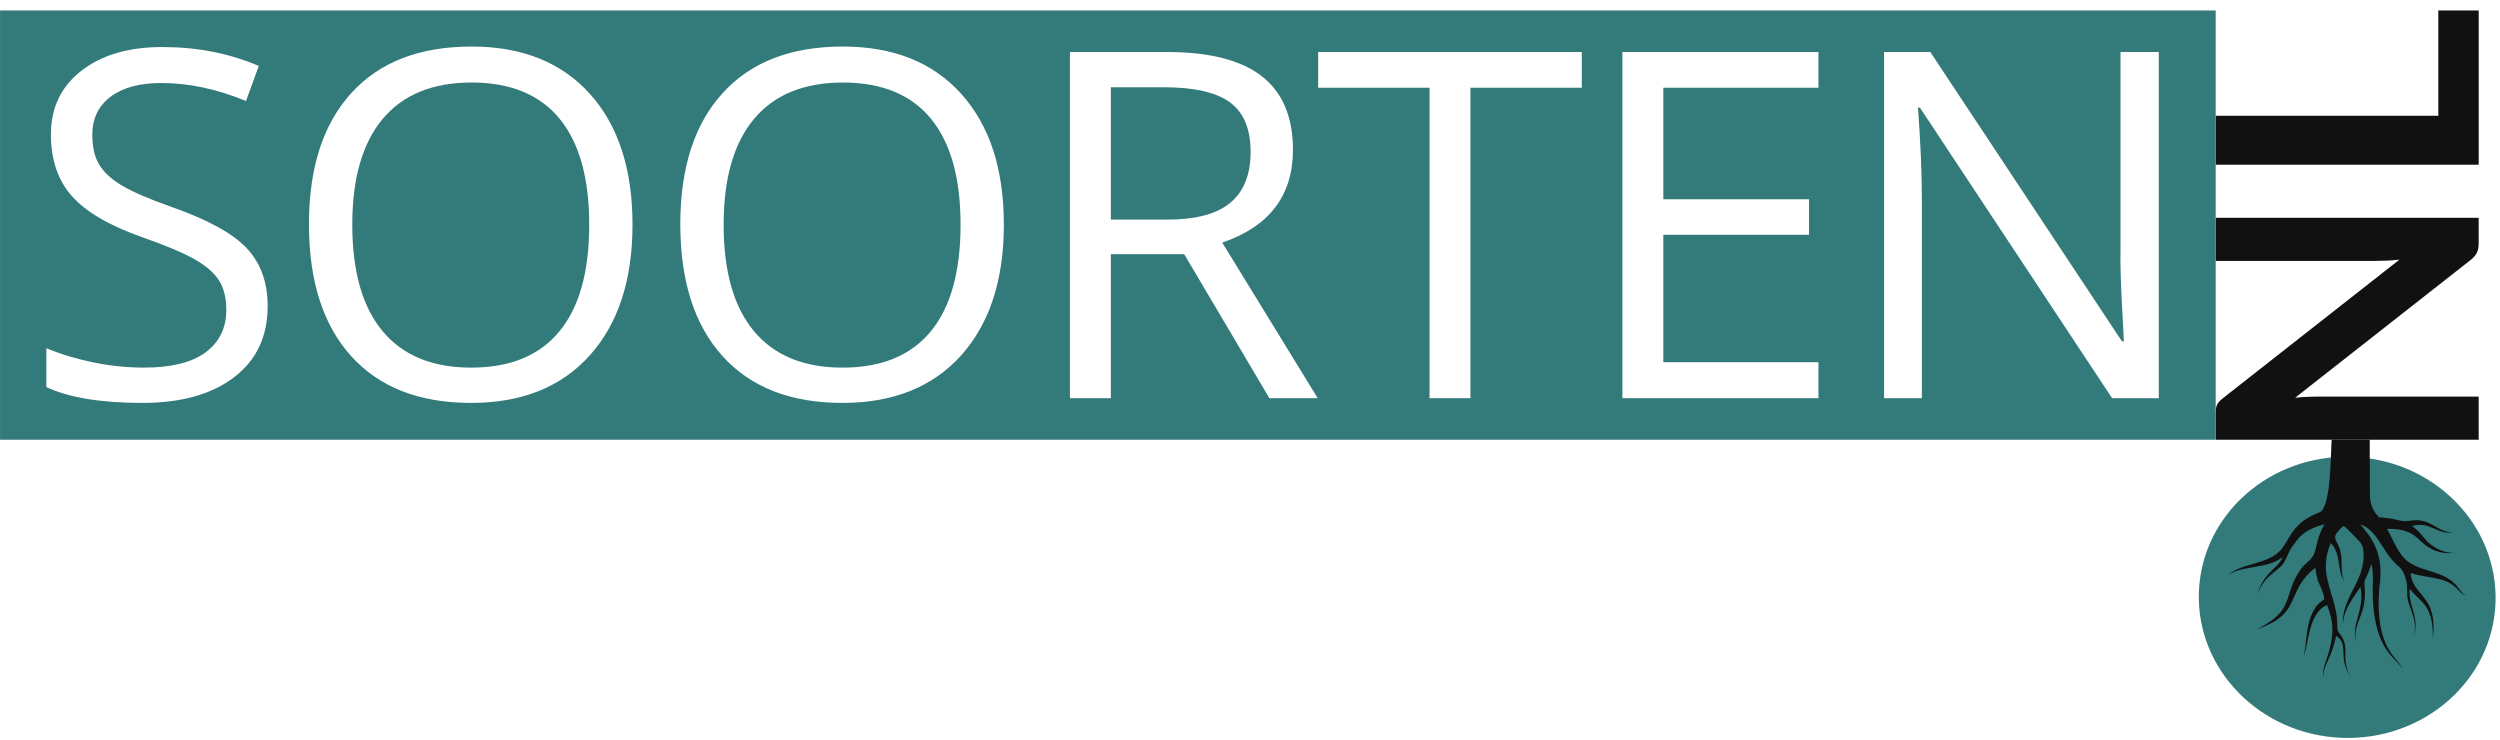
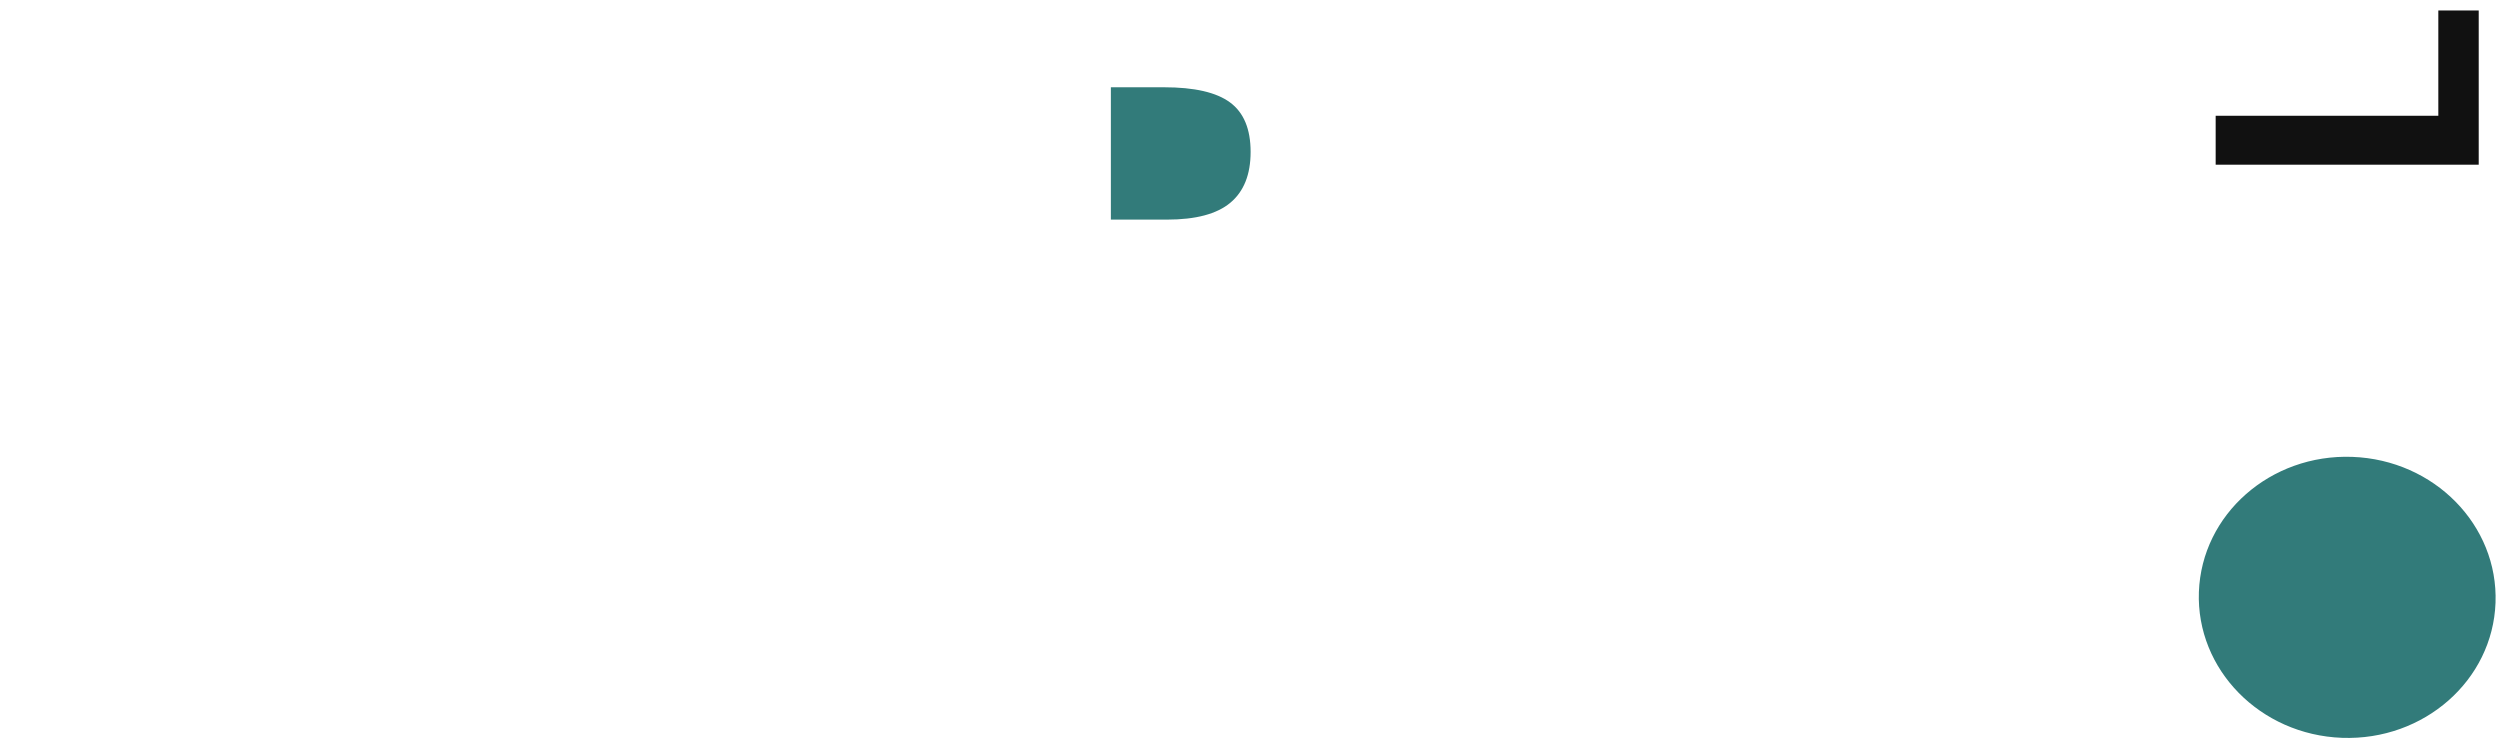
<svg xmlns="http://www.w3.org/2000/svg" width="196px" height="58px" viewBox="0 0 196 58" version="1.1">
  <title>logo-soortennl</title>
  <g id="Page-1" stroke="none" stroke-width="1" fill="none" fill-rule="evenodd">
    <g id="Group" transform="translate(-1, 0)" fill-rule="nonzero">
      <g id="logo-soortennl">
-         <path d="M174.731,32.035 C174.745,31.922 174.774,31.82 174.816,31.728 C174.858,31.64 174.922,31.552 175.003,31.467 C175.084,31.379 175.19,31.283 175.324,31.181 L189.114,20.356 C188.778,20.395 188.454,20.42 188.136,20.434 C187.818,20.448 187.522,20.455 187.247,20.455 L174.71,20.455 L174.71,17.077 L195.329,17.077 L195.329,19.057 C195.329,19.361 195.283,19.615 195.188,19.813 C195.092,20.014 194.923,20.208 194.676,20.399 L180.94,31.181 C181.247,31.149 181.547,31.132 181.847,31.114 C182.147,31.1 182.418,31.093 182.669,31.093 L195.329,31.093 L195.329,34.474 L174.71,34.474 L174.71,32.462 C174.71,32.293 174.717,32.148 174.731,32.035" id="Fill-183" fill="#111111" />
        <polygon id="Fill-185" fill="#111111" points="192.165 9.076 192.165 0.821 195.331 0.821 195.331 12.912 174.708 12.912 174.708 9.076" />
-         <path d="M67.086,6.47 C64.033,6.47 61.71,7.42 60.119,9.319 C58.527,11.221 57.733,13.985 57.733,17.609 C57.733,21.283 58.527,24.072 60.119,25.974 C61.71,27.873 64.019,28.822 67.05,28.822 C70.103,28.822 72.412,27.876 73.972,25.981 C75.528,24.089 76.308,21.298 76.308,17.609 C76.308,13.96 75.532,11.189 73.979,9.301 C72.426,7.413 70.128,6.47 67.086,6.47" id="Fill-187" fill="#327B7A" />
        <path d="M99.048,11.91 C99.048,10.117 98.511,8.822 97.435,8.031 C96.362,7.237 94.636,6.842 92.257,6.842 L88.092,6.842 L88.092,17.218 L92.486,17.218 C94.749,17.218 96.408,16.777 97.463,15.891 C98.518,15.009 99.048,13.682 99.048,11.91" id="Fill-189" fill="#327B7A" />
-         <path d="M37.972,6.47 C34.919,6.47 32.593,7.42 31.005,9.319 C29.413,11.221 28.619,13.985 28.619,17.609 C28.619,21.283 29.413,24.072 31.005,25.974 C32.593,27.873 34.905,28.822 37.937,28.822 C40.99,28.822 43.298,27.876 44.855,25.981 C46.415,24.089 47.195,21.298 47.195,17.609 C47.195,13.96 46.418,11.189 44.865,9.301 C43.312,7.413 41.015,6.47 37.972,6.47" id="Fill-191" fill="#327B7A" />
-         <path d="M170.249,31.217 L166.589,31.217 L151.522,8.438 L151.37,8.438 C151.571,11.11 151.674,13.563 151.674,15.79 L151.674,31.217 L148.712,31.217 L148.712,4.076 L152.334,4.076 L167.362,26.763 L167.514,26.763 C167.489,26.428 167.432,25.355 167.344,23.54 C167.256,21.726 167.224,20.431 167.249,19.651 L167.249,4.076 L170.249,4.076 L170.249,31.217 Z M143.567,6.878 L131.404,6.878 L131.404,15.624 L142.829,15.624 L142.829,18.409 L131.404,18.409 L131.404,28.397 L143.567,28.397 L143.567,31.217 L128.196,31.217 L128.196,4.076 L143.567,4.076 L143.567,6.878 Z M125.012,6.878 L116.281,6.878 L116.281,31.217 L113.076,31.217 L113.076,6.878 L104.344,6.878 L104.344,4.076 L125.012,4.076 L125.012,6.878 Z M100.518,31.217 L93.844,19.93 L88.091,19.93 L88.091,31.217 L84.883,31.217 L84.883,4.076 L92.447,4.076 C95.828,4.076 98.327,4.715 99.943,5.989 C101.56,7.263 102.368,9.179 102.368,11.742 C102.368,15.331 100.518,17.759 96.823,19.019 L104.309,31.217 L100.518,31.217 Z M76.356,27.857 C74.122,30.345 71.023,31.588 67.049,31.588 C62.987,31.588 59.852,30.366 57.647,27.92 C55.441,25.478 54.336,22.026 54.336,17.572 C54.336,13.153 55.444,9.726 57.657,7.298 C59.87,4.863 63.011,3.649 67.084,3.649 C71.048,3.649 74.14,4.888 76.363,7.362 C78.59,9.836 79.702,13.252 79.702,17.608 C79.702,21.952 78.587,25.369 76.356,27.857 L76.356,27.857 Z M47.242,27.857 C45.011,30.345 41.909,31.588 37.935,31.588 C33.872,31.588 30.742,30.366 28.532,27.92 C26.327,25.478 25.222,22.026 25.222,17.572 C25.222,13.153 26.33,9.726 28.543,7.298 C30.756,4.863 33.897,3.649 37.974,3.649 C41.934,3.649 45.025,4.888 47.249,7.362 C49.476,9.836 50.588,13.252 50.588,17.608 C50.588,21.952 49.472,25.369 47.242,27.857 L47.242,27.857 Z M19.342,29.583 C17.584,30.92 15.195,31.588 12.177,31.588 C8.909,31.588 6.396,31.175 4.635,30.345 L4.635,27.299 C5.764,27.772 7,28.143 8.33,28.415 C9.661,28.686 10.984,28.82 12.29,28.82 C14.429,28.82 16.038,28.422 17.118,27.624 C18.198,26.826 18.742,25.715 18.742,24.292 C18.742,23.353 18.548,22.58 18.167,21.98 C17.782,21.38 17.14,20.826 16.243,20.318 C15.343,19.813 13.977,19.238 12.138,18.592 C9.576,17.689 7.741,16.619 6.643,15.38 C5.542,14.145 4.991,12.529 4.991,10.535 C4.991,8.445 5.792,6.779 7.388,5.54 C8.983,4.305 11.097,3.688 13.723,3.688 C16.465,3.688 18.985,4.182 21.287,5.17 L20.288,7.919 C18.011,6.977 15.798,6.508 13.649,6.508 C11.951,6.508 10.624,6.868 9.668,7.584 C8.715,8.3 8.235,9.299 8.235,10.573 C8.235,11.516 8.411,12.285 8.764,12.885 C9.117,13.485 9.71,14.036 10.547,14.537 C11.383,15.038 12.661,15.592 14.383,16.199 C17.274,17.212 19.264,18.303 20.351,19.468 C21.438,20.629 21.985,22.139 21.985,23.996 C21.985,26.385 21.103,28.245 19.342,29.583 L19.342,29.583 Z M1.003,34.475 L174.71,34.475 L174.71,0.818 L1.003,0.818 L1.003,34.475 Z" id="Fill-193" fill="#327B7A" />
        <path d="M196.649,47.257 C196.426,53.339 191.04,58.079 184.617,57.846 C178.193,57.609 173.171,52.488 173.393,46.407 C173.616,40.322 179.002,35.582 185.425,35.819 C191.845,36.055 196.871,41.176 196.649,47.257" id="Fill-195" fill="#327B7A" />
-         <path d="M194.381,46.671 C194.37,46.667 194.36,46.667 194.342,46.664 C194.328,46.657 194.314,46.65 194.293,46.646 C194.219,46.618 194.116,46.551 194.007,46.438 C193.954,46.381 193.897,46.311 193.837,46.233 C193.777,46.159 193.714,46.071 193.643,45.983 C193.633,45.968 193.626,45.958 193.615,45.947 C193.608,45.937 193.597,45.926 193.587,45.912 C193.566,45.891 193.548,45.87 193.527,45.845 C193.506,45.82 193.484,45.799 193.463,45.778 C193.439,45.757 193.417,45.732 193.396,45.711 C193.347,45.668 193.301,45.619 193.248,45.58 C193.22,45.559 193.195,45.538 193.167,45.517 C193.139,45.496 193.114,45.478 193.086,45.457 C192.856,45.294 192.592,45.16 192.309,45.047 C192.027,44.931 191.723,44.836 191.413,44.74 C191.106,44.641 190.792,44.543 190.488,44.416 C190.34,44.352 190.192,44.281 190.054,44.2 C190.036,44.19 190.019,44.179 190.001,44.168 L189.952,44.137 L189.902,44.105 C189.884,44.094 189.867,44.08 189.853,44.07 C189.817,44.045 189.786,44.024 189.757,43.999 L189.715,43.967 L189.694,43.95 L189.666,43.925 L189.616,43.883 L189.592,43.861 L189.584,43.854 C189.588,43.854 189.574,43.847 189.588,43.858 L189.584,43.854 L189.574,43.844 L189.489,43.759 C189.461,43.731 189.436,43.699 189.408,43.671 C189.397,43.657 189.383,43.643 189.369,43.625 L189.33,43.576 C189.277,43.516 189.232,43.445 189.182,43.378 C189.136,43.307 189.087,43.24 189.044,43.166 C188.999,43.096 188.956,43.018 188.91,42.944 C188.868,42.866 188.829,42.792 188.787,42.711 C188.706,42.556 188.624,42.397 188.547,42.238 C188.466,42.076 188.388,41.917 188.303,41.758 C188.282,41.716 188.261,41.673 188.24,41.634 C188.229,41.613 188.219,41.596 188.208,41.574 C188.197,41.557 188.187,41.539 188.18,41.521 C188.169,41.504 188.159,41.486 188.152,41.468 C188.162,41.468 188.173,41.465 188.187,41.465 C188.264,41.465 188.342,41.465 188.423,41.465 C188.501,41.468 188.586,41.468 188.67,41.476 C188.755,41.483 188.843,41.486 188.932,41.5 C188.977,41.504 189.02,41.507 189.066,41.514 C189.112,41.525 189.154,41.532 189.2,41.539 C189.224,41.543 189.246,41.546 189.27,41.553 C189.292,41.557 189.313,41.564 189.337,41.567 C189.383,41.578 189.429,41.588 189.472,41.603 C189.517,41.617 189.563,41.631 189.609,41.645 C189.655,41.663 189.701,41.68 189.743,41.698 C189.793,41.712 189.835,41.733 189.877,41.754 C189.923,41.776 189.969,41.793 190.012,41.821 C190.054,41.846 190.096,41.871 190.142,41.896 C190.181,41.92 190.223,41.952 190.266,41.98 C190.287,41.994 190.308,42.008 190.326,42.023 L190.361,42.047 L190.389,42.072 C190.428,42.1 190.47,42.136 190.509,42.171 C190.59,42.241 190.668,42.319 190.749,42.393 C190.834,42.467 190.915,42.545 191,42.616 L191.032,42.644 L191.035,42.647 C191.035,42.647 191.042,42.654 191.042,42.651 L191.042,42.654 L191.049,42.658 L191.067,42.672 C191.088,42.686 191.109,42.704 191.13,42.721 L191.159,42.743 L191.194,42.767 C191.215,42.785 191.24,42.799 191.261,42.817 C191.437,42.94 191.617,43.036 191.79,43.113 C191.967,43.187 192.133,43.244 192.292,43.283 C192.45,43.321 192.595,43.343 192.722,43.353 C192.789,43.36 192.849,43.364 192.902,43.367 C192.959,43.367 193.012,43.367 193.057,43.367 C193.103,43.364 193.146,43.36 193.181,43.36 C193.216,43.357 193.248,43.353 193.273,43.35 C193.319,43.346 193.347,43.343 193.347,43.343 C193.347,43.343 193.319,43.343 193.269,43.339 C193.244,43.339 193.216,43.339 193.181,43.336 C193.146,43.332 193.103,43.328 193.057,43.321 C193.012,43.318 192.962,43.307 192.909,43.3 C192.856,43.29 192.796,43.279 192.736,43.265 C192.609,43.233 192.472,43.191 192.327,43.131 C192.182,43.074 192.027,42.997 191.875,42.901 C191.72,42.806 191.561,42.69 191.416,42.556 C191.399,42.538 191.381,42.524 191.36,42.506 C191.353,42.496 191.342,42.488 191.335,42.481 L191.307,42.45 C191.286,42.432 191.268,42.414 191.25,42.393 L191.236,42.379 L191.229,42.372 L191.226,42.372 C191.222,42.368 191.229,42.372 191.229,42.372 L191.226,42.368 L191.197,42.34 C191.127,42.263 191.056,42.178 190.986,42.093 C190.915,42.005 190.841,41.917 190.763,41.828 C190.724,41.786 190.686,41.74 190.643,41.698 L190.612,41.663 L190.583,41.634 C190.559,41.61 190.537,41.592 190.516,41.571 C190.47,41.532 190.424,41.49 190.379,41.451 C190.333,41.416 190.287,41.377 190.237,41.341 C190.192,41.306 190.146,41.278 190.096,41.246 C190.132,41.236 190.163,41.225 190.199,41.214 C190.283,41.197 190.375,41.176 190.47,41.165 C190.569,41.154 190.675,41.147 190.781,41.151 C190.89,41.158 191,41.168 191.113,41.193 L191.155,41.2 L191.166,41.204 L191.166,41.204 C191.166,41.204 191.169,41.204 191.166,41.204 L191.169,41.204 L191.176,41.204 L191.197,41.211 L191.24,41.221 L191.282,41.232 C191.339,41.25 191.395,41.267 191.452,41.288 C191.681,41.37 191.907,41.476 192.126,41.564 C192.182,41.585 192.235,41.606 192.288,41.624 C192.344,41.641 192.397,41.659 192.447,41.673 C192.553,41.705 192.652,41.726 192.743,41.74 C192.835,41.751 192.92,41.758 192.997,41.754 C193.072,41.754 193.135,41.747 193.192,41.737 C193.216,41.733 193.241,41.726 193.262,41.723 C193.28,41.719 193.297,41.712 193.312,41.708 C193.34,41.701 193.354,41.698 193.354,41.698 C193.354,41.698 193.34,41.698 193.312,41.705 C193.297,41.705 193.28,41.708 193.259,41.712 C193.237,41.712 193.216,41.716 193.188,41.716 C193.135,41.719 193.072,41.716 192.997,41.708 C192.923,41.701 192.842,41.687 192.754,41.663 C192.666,41.638 192.574,41.606 192.479,41.564 C192.429,41.543 192.38,41.518 192.33,41.497 C192.277,41.468 192.228,41.444 192.179,41.416 C191.97,41.306 191.759,41.168 191.526,41.056 C191.469,41.024 191.413,40.999 191.353,40.971 L191.307,40.953 L191.261,40.936 L191.24,40.928 L191.236,40.925 L191.233,40.925 L191.229,40.921 L191.219,40.918 L191.173,40.904 C191.049,40.861 190.926,40.833 190.806,40.812 C190.686,40.791 190.569,40.784 190.456,40.78 C190.347,40.78 190.241,40.787 190.142,40.798 C189.715,40.858 189.457,40.904 189.037,40.784 C188.939,40.756 188.843,40.734 188.752,40.713 C188.656,40.692 188.564,40.678 188.476,40.66 C188.388,40.65 188.303,40.636 188.222,40.625 C188.06,40.604 187.912,40.59 187.781,40.576 C187.714,40.572 187.654,40.568 187.597,40.561 C187.569,40.561 187.544,40.558 187.52,40.558 C187.488,40.523 187.46,40.491 187.428,40.459 C187.428,40.456 187.424,40.452 187.424,40.452 C187.029,40.032 186.8,39.446 186.8,38.825 L186.786,34.473 L183.803,34.473 C183.715,35.476 183.779,39.81 182.843,40.17 C182.25,40.396 181.619,40.727 181.146,41.214 C181.121,41.243 181.093,41.271 181.068,41.299 C181.012,41.352 180.962,41.416 180.909,41.476 L180.892,41.497 L180.877,41.514 L180.87,41.525 L180.835,41.567 L180.803,41.61 L180.764,41.663 L180.729,41.716 L180.694,41.765 C180.673,41.797 180.648,41.832 180.627,41.864 C180.584,41.931 180.542,41.998 180.5,42.065 C180.419,42.199 180.341,42.337 180.263,42.467 C180.186,42.598 180.108,42.725 180.023,42.845 C179.984,42.901 179.939,42.961 179.896,43.014 L179.861,43.057 L179.854,43.064 L179.85,43.071 C179.847,43.071 179.857,43.06 179.854,43.067 L179.85,43.071 L179.833,43.092 L179.752,43.177 L179.681,43.247 C179.67,43.258 179.66,43.268 179.646,43.283 L179.607,43.314 C179.554,43.364 179.501,43.406 179.444,43.448 C179.335,43.53 179.219,43.604 179.099,43.671 C178.855,43.801 178.601,43.904 178.35,43.992 C178.096,44.077 177.846,44.147 177.609,44.218 C177.369,44.288 177.143,44.356 176.939,44.423 C176.73,44.493 176.543,44.567 176.377,44.641 C176.215,44.716 176.077,44.793 175.964,44.86 C175.936,44.878 175.912,44.892 175.887,44.91 C175.862,44.924 175.841,44.941 175.82,44.956 C175.777,44.984 175.742,45.008 175.714,45.03 C175.657,45.072 175.629,45.093 175.629,45.093 C175.629,45.093 175.661,45.076 175.717,45.04 C175.749,45.023 175.784,45.001 175.83,44.977 C175.852,44.966 175.876,44.952 175.901,44.941 C175.926,44.927 175.954,44.917 175.982,44.903 C176.099,44.85 176.24,44.79 176.406,44.737 C176.572,44.684 176.762,44.634 176.97,44.592 C177.179,44.546 177.408,44.507 177.652,44.468 C177.892,44.426 178.149,44.384 178.417,44.327 C178.686,44.271 178.964,44.193 179.243,44.084 C179.381,44.024 179.519,43.957 179.656,43.879 C179.723,43.837 179.79,43.794 179.857,43.748 C179.893,43.724 179.932,43.696 179.967,43.667 C179.932,43.756 179.882,43.854 179.819,43.95 C179.759,44.038 179.692,44.126 179.614,44.214 C179.54,44.303 179.452,44.387 179.363,44.476 C179.317,44.521 179.275,44.564 179.229,44.61 C179.183,44.656 179.137,44.701 179.092,44.747 C179,44.839 178.912,44.934 178.823,45.033 C178.781,45.083 178.739,45.128 178.7,45.181 C178.679,45.206 178.661,45.231 178.64,45.256 C178.622,45.28 178.601,45.305 178.583,45.33 C178.544,45.379 178.509,45.432 178.474,45.481 C178.442,45.531 178.41,45.58 178.382,45.63 C178.322,45.732 178.269,45.831 178.227,45.926 C178.209,45.972 178.188,46.018 178.174,46.064 C178.156,46.106 178.139,46.148 178.128,46.187 C178.117,46.23 178.107,46.268 178.096,46.304 C178.089,46.339 178.082,46.371 178.075,46.403 C178.072,46.417 178.068,46.431 178.064,46.445 C178.064,46.456 178.061,46.47 178.061,46.48 C178.057,46.505 178.054,46.523 178.05,46.54 C178.047,46.572 178.043,46.59 178.043,46.59 C178.043,46.59 178.047,46.572 178.057,46.54 C178.061,46.526 178.064,46.505 178.068,46.484 C178.072,46.473 178.075,46.459 178.079,46.448 C178.082,46.434 178.086,46.42 178.089,46.406 C178.1,46.378 178.11,46.346 178.121,46.311 C178.132,46.279 178.146,46.244 178.16,46.205 C178.174,46.166 178.195,46.127 178.213,46.085 C178.23,46.043 178.255,46.004 178.28,45.958 C178.326,45.873 178.386,45.785 178.449,45.693 C178.484,45.647 178.516,45.605 178.555,45.559 C178.59,45.513 178.629,45.467 178.668,45.425 C178.689,45.404 178.71,45.383 178.728,45.358 C178.753,45.337 178.774,45.316 178.795,45.294 C178.837,45.248 178.883,45.21 178.926,45.164 C179.017,45.083 179.113,44.998 179.208,44.92 C179.254,44.878 179.307,44.839 179.353,44.8 C179.402,44.761 179.452,44.719 179.501,44.68 C179.596,44.603 179.695,44.521 179.787,44.437 C180.263,43.992 180.334,43.367 180.704,42.863 C180.8,42.736 180.888,42.612 180.976,42.496 C181.019,42.436 181.061,42.379 181.107,42.326 C181.128,42.298 181.149,42.273 181.17,42.248 L181.202,42.21 L181.234,42.174 L181.266,42.139 L181.301,42.1 L181.336,42.061 L181.347,42.051 C181.34,42.061 181.347,42.054 181.343,42.054 L181.347,42.054 L181.35,42.051 L181.368,42.033 C181.414,41.991 181.456,41.948 181.502,41.91 C181.527,41.892 181.548,41.871 181.573,41.853 C181.594,41.832 181.619,41.818 181.643,41.8 C181.664,41.783 181.689,41.765 181.714,41.747 C181.735,41.73 181.76,41.716 181.784,41.698 C181.975,41.574 182.169,41.476 182.356,41.398 C182.543,41.32 182.72,41.26 182.879,41.207 C183.013,41.168 183.129,41.133 183.235,41.105 C183.175,41.214 183.108,41.327 183.052,41.451 C183.027,41.504 183.002,41.56 182.974,41.613 C182.974,41.617 182.974,41.617 182.974,41.617 C182.967,41.638 182.956,41.656 182.949,41.677 C182.917,41.754 182.886,41.836 182.854,41.917 C182.748,42.178 182.677,42.464 182.617,42.743 C182.543,43.081 182.469,43.417 182.268,43.688 C182.003,44.038 181.64,44.26 181.382,44.624 C181.252,44.811 181.121,45.019 181.004,45.241 C180.973,45.298 180.944,45.354 180.916,45.411 C180.888,45.471 180.863,45.531 180.835,45.587 C180.807,45.647 180.782,45.711 180.757,45.771 L180.736,45.817 L180.736,45.824 L180.733,45.827 L180.733,45.831 L180.729,45.841 L180.719,45.863 C180.708,45.894 180.697,45.923 180.687,45.954 C180.637,46.081 180.599,46.205 180.556,46.328 C180.517,46.452 180.479,46.576 180.436,46.696 C180.359,46.939 180.277,47.172 180.175,47.387 C180.076,47.603 179.949,47.8 179.819,47.97 C179.681,48.143 179.529,48.291 179.377,48.425 C179.226,48.556 179.07,48.665 178.926,48.764 C178.781,48.863 178.64,48.944 178.52,49.014 C178.396,49.085 178.287,49.145 178.199,49.194 C178.019,49.29 177.916,49.343 177.916,49.343 C177.916,49.343 178.022,49.304 178.209,49.233 C178.304,49.198 178.417,49.152 178.548,49.096 C178.679,49.043 178.827,48.979 178.982,48.898 C179.141,48.82 179.31,48.728 179.483,48.612 C179.653,48.496 179.833,48.358 179.999,48.188 C180.02,48.167 180.041,48.146 180.062,48.125 C180.083,48.104 180.104,48.079 180.126,48.058 C180.147,48.033 180.168,48.008 180.189,47.984 C180.2,47.973 180.207,47.959 180.217,47.948 L180.246,47.913 C180.263,47.888 180.281,47.867 180.299,47.843 L180.313,47.825 L180.33,47.8 L180.359,47.761 C180.376,47.733 180.394,47.708 180.412,47.68 C180.429,47.652 180.447,47.624 180.464,47.596 C180.599,47.373 180.712,47.133 180.817,46.897 C180.87,46.78 180.923,46.66 180.973,46.544 C181.026,46.431 181.075,46.314 181.128,46.212 C181.142,46.184 181.156,46.159 181.17,46.131 L181.177,46.11 L181.184,46.099 L181.184,46.096 C181.184,46.103 181.184,46.096 181.184,46.096 L181.188,46.092 L181.209,46.053 C181.237,46.004 181.262,45.951 181.294,45.901 C181.322,45.852 181.35,45.803 181.382,45.757 C181.41,45.711 181.442,45.665 181.47,45.619 C181.594,45.436 181.724,45.273 181.855,45.128 C181.986,44.98 182.113,44.853 182.24,44.744 C182.3,44.687 182.363,44.641 182.423,44.592 C182.459,44.567 182.49,44.543 182.522,44.518 C182.526,44.557 182.529,44.592 182.533,44.627 C182.543,44.684 182.55,44.74 182.561,44.797 L182.575,44.878 L182.582,44.92 L182.582,44.938 C182.582,44.941 182.586,44.959 182.586,44.959 L182.589,44.963 L182.589,44.973 C182.6,45.023 182.614,45.072 182.624,45.121 L182.639,45.196 C182.646,45.22 182.653,45.252 182.66,45.28 C182.674,45.333 182.692,45.39 182.706,45.446 L182.716,45.488 L182.727,45.527 L182.752,45.605 C182.843,45.817 183.362,46.858 183.172,47.017 C182.956,47.193 182.614,47.412 182.494,47.698 C182.452,47.754 182.416,47.818 182.381,47.881 C182.36,47.913 182.346,47.948 182.328,47.98 C182.31,48.016 182.293,48.047 182.279,48.083 C182.212,48.22 182.155,48.372 182.102,48.524 C182.053,48.676 182.01,48.831 181.975,48.997 C181.94,49.148 181.912,49.314 181.887,49.47 C181.866,49.625 181.844,49.78 181.827,49.928 C181.809,50.077 181.795,50.221 181.777,50.359 C181.763,50.493 181.749,50.624 181.735,50.74 C181.724,50.8 181.717,50.857 181.71,50.91 C181.703,50.963 181.696,51.016 181.689,51.061 C181.672,51.157 181.657,51.241 181.647,51.308 C181.633,51.379 181.622,51.432 181.615,51.467 C181.604,51.503 181.601,51.524 181.601,51.524 C181.601,51.524 181.608,51.503 181.619,51.471 C181.629,51.436 181.647,51.383 181.664,51.316 C181.682,51.248 181.703,51.167 181.728,51.076 C181.742,51.026 181.753,50.977 181.767,50.924 C181.777,50.871 181.792,50.814 181.802,50.758 C181.83,50.641 181.855,50.514 181.883,50.38 C181.912,50.246 181.94,50.105 181.968,49.96 C182,49.816 182.032,49.667 182.07,49.516 C182.106,49.367 182.144,49.223 182.194,49.071 C182.24,48.93 182.293,48.785 182.349,48.651 C182.413,48.517 182.473,48.39 182.543,48.273 C182.561,48.241 182.579,48.217 182.596,48.188 C182.614,48.16 182.632,48.132 182.649,48.107 C182.688,48.054 182.723,48.005 182.762,47.959 C182.836,47.864 182.914,47.786 182.984,47.719 C183.023,47.687 183.059,47.659 183.094,47.631 C183.129,47.606 183.161,47.585 183.193,47.564 C183.228,47.543 183.256,47.528 183.284,47.511 C183.299,47.5 183.313,47.497 183.323,47.493 C183.337,47.486 183.348,47.483 183.359,47.476 C183.369,47.472 183.38,47.468 183.39,47.461 L183.397,47.458 C183.401,47.458 183.404,47.458 183.408,47.458 C183.412,47.454 183.419,47.451 183.426,47.451 C183.433,47.447 183.44,47.444 183.447,47.444 C183.51,47.606 183.57,47.772 183.62,47.934 C183.634,47.984 183.648,48.03 183.662,48.076 L183.683,48.146 L183.701,48.217 C183.715,48.263 183.726,48.312 183.736,48.358 C183.75,48.404 183.757,48.45 183.768,48.499 C183.775,48.545 183.786,48.591 183.796,48.637 C183.803,48.686 183.807,48.732 183.814,48.778 L183.824,48.848 L183.828,48.856 C183.828,48.848 183.828,48.856 183.828,48.856 L183.828,48.859 L183.828,48.88 L183.832,48.916 L183.839,48.99 C183.842,49.014 183.846,49.043 183.846,49.064 C183.849,49.106 183.849,49.152 183.853,49.198 C183.853,49.244 183.856,49.29 183.856,49.336 C183.856,49.385 183.856,49.431 183.853,49.477 C183.853,49.523 183.853,49.568 183.849,49.614 C183.842,49.794 183.821,49.974 183.793,50.151 C183.743,50.497 183.662,50.825 183.577,51.121 C183.493,51.421 183.397,51.686 183.316,51.93 C183.232,52.17 183.172,52.388 183.143,52.576 C183.115,52.763 183.119,52.911 183.126,53.01 C183.129,53.034 183.129,53.056 183.133,53.077 C183.136,53.094 183.136,53.108 183.14,53.123 C183.143,53.147 183.147,53.161 183.147,53.161 C183.147,53.161 183.147,53.147 183.143,53.123 C183.143,53.108 183.14,53.094 183.14,53.073 C183.14,53.056 183.14,53.034 183.14,53.01 C183.14,52.911 183.15,52.766 183.196,52.59 C183.239,52.413 183.316,52.212 183.419,51.983 C183.521,51.757 183.641,51.499 183.757,51.203 C183.87,50.91 183.983,50.585 184.072,50.225 C184.103,50.105 184.128,49.981 184.153,49.854 C184.435,50.017 184.626,50.292 184.686,50.656 C184.735,50.934 184.717,51.224 184.739,51.51 C184.784,52.124 185.01,52.72 185.37,53.172 C185.039,52.745 184.897,52.152 184.88,51.577 C184.873,51.284 184.89,50.987 184.866,50.694 C184.841,50.394 184.672,49.971 184.492,49.756 C184.304,49.533 184.223,49.417 184.237,49.043 C184.237,49.014 184.237,48.99 184.237,48.965 L184.237,48.891 L184.237,48.852 L184.237,48.834 L184.237,48.827 C184.237,48.824 184.237,48.831 184.237,48.817 L184.237,48.81 L184.23,48.728 C184.23,48.676 184.227,48.623 184.223,48.566 C184.22,48.513 184.213,48.46 184.206,48.407 C184.199,48.354 184.195,48.298 184.188,48.245 C184.177,48.192 184.17,48.139 184.163,48.086 L184.149,48.005 L184.135,47.924 C184.124,47.871 184.114,47.818 184.103,47.765 C184.012,47.341 183.888,46.932 183.768,46.533 C183.648,46.131 183.532,45.739 183.454,45.361 L183.44,45.291 L183.433,45.256 L183.426,45.22 C183.419,45.178 183.412,45.132 183.404,45.086 C183.401,45.065 183.397,45.044 183.394,45.019 L183.383,44.941 C183.376,44.892 183.373,44.843 183.366,44.79 C183.359,44.705 183.355,44.617 183.348,44.532 C183.348,44.444 183.348,44.356 183.348,44.267 C183.359,43.914 183.408,43.579 183.489,43.272 C183.553,43.025 183.637,42.796 183.726,42.587 C183.736,42.598 183.747,42.605 183.754,42.616 C183.768,42.626 183.779,42.64 183.793,42.654 C184.541,43.441 184.202,44.708 184.802,45.566 C184.484,44.956 184.643,44.168 184.537,43.463 C184.488,43.138 184.382,42.824 184.227,42.548 C184.064,42.266 183.997,42.04 184.206,41.776 C184.223,41.758 184.237,41.737 184.252,41.719 C184.283,41.684 184.312,41.645 184.34,41.613 C184.368,41.581 184.396,41.55 184.424,41.521 C184.439,41.504 184.453,41.49 184.463,41.476 C184.477,41.461 184.492,41.447 184.502,41.44 C184.548,41.394 184.59,41.356 184.626,41.324 C184.629,41.32 184.636,41.313 184.64,41.31 C184.643,41.306 184.65,41.303 184.657,41.296 C184.668,41.285 184.679,41.278 184.689,41.267 C184.71,41.253 184.732,41.236 184.749,41.221 C184.809,41.274 184.883,41.345 184.975,41.426 C185.219,41.656 185.561,41.987 185.949,42.418 L185.97,42.439 L185.974,42.443 C185.977,42.446 185.963,42.428 185.97,42.436 L185.97,42.439 C185.97,42.439 185.981,42.45 185.981,42.45 C186.313,42.834 186.33,43.251 186.299,43.773 C186.292,43.914 186.274,44.07 186.246,44.232 C186.221,44.394 186.182,44.567 186.129,44.737 C186.119,44.783 186.101,44.832 186.087,44.871 C186.073,44.913 186.062,44.956 186.044,45.001 C186.027,45.047 186.013,45.09 185.992,45.136 C185.977,45.178 185.956,45.224 185.939,45.27 C185.864,45.446 185.78,45.63 185.688,45.81 C185.6,45.99 185.508,46.17 185.416,46.35 C185.37,46.441 185.324,46.53 185.282,46.621 C185.268,46.643 185.257,46.667 185.247,46.688 L185.229,46.724 L185.215,46.756 C185.194,46.801 185.173,46.844 185.155,46.89 C185.07,47.07 185,47.243 184.936,47.416 C184.876,47.585 184.823,47.751 184.784,47.906 C184.774,47.945 184.767,47.984 184.76,48.019 C184.749,48.058 184.742,48.093 184.735,48.132 C184.728,48.167 184.724,48.203 184.717,48.234 C184.714,48.27 184.707,48.301 184.703,48.337 C184.7,48.351 184.7,48.368 184.696,48.383 C184.696,48.397 184.693,48.414 184.693,48.428 C184.689,48.46 184.686,48.488 184.682,48.517 C184.679,48.573 184.679,48.623 184.675,48.672 C184.675,48.718 184.675,48.76 184.675,48.796 C184.675,48.831 184.679,48.863 184.679,48.887 C184.679,48.937 184.682,48.961 184.682,48.961 C184.682,48.961 184.682,48.937 184.686,48.887 C184.689,48.863 184.689,48.831 184.693,48.796 C184.7,48.76 184.703,48.721 184.71,48.676 C184.717,48.63 184.724,48.58 184.735,48.527 C184.742,48.499 184.749,48.471 184.753,48.443 C184.756,48.428 184.76,48.414 184.763,48.4 C184.767,48.383 184.77,48.368 184.777,48.354 C184.784,48.323 184.792,48.291 184.802,48.259 C184.809,48.227 184.82,48.196 184.83,48.164 C184.841,48.128 184.855,48.097 184.866,48.061 C184.876,48.026 184.89,47.991 184.904,47.956 C184.957,47.814 185.024,47.666 185.102,47.511 C185.183,47.359 185.272,47.204 185.37,47.045 C185.392,47.006 185.42,46.967 185.444,46.925 L185.466,46.897 L185.483,46.868 C185.497,46.847 185.512,46.826 185.522,46.808 C185.575,46.727 185.632,46.646 185.684,46.565 C185.797,46.406 185.91,46.24 186.023,46.071 C186.034,46.053 186.044,46.039 186.055,46.021 C186.059,46.039 186.062,46.057 186.066,46.078 C186.069,46.103 186.076,46.127 186.08,46.156 C186.224,46.964 186.052,47.663 185.836,48.428 C185.642,49.11 185.49,49.89 185.79,50.514 C185.603,50.098 185.642,49.59 185.769,49.141 C185.893,48.693 186.094,48.277 186.228,47.832 C186.401,47.257 186.454,46.636 186.387,46.028 C186.348,45.704 186.362,45.545 186.503,45.273 C186.528,45.227 186.549,45.178 186.574,45.132 C186.599,45.079 186.616,45.04 186.634,44.994 C186.722,44.8 186.789,44.61 186.846,44.423 C186.856,44.38 186.87,44.338 186.881,44.296 C186.913,44.299 186.909,44.299 186.937,44.299 C186.948,44.345 186.955,44.394 186.962,44.44 C186.973,44.486 186.98,44.536 186.987,44.585 C186.99,44.627 186.997,44.666 187.001,44.708 C187.008,44.758 187.012,44.811 187.015,44.864 C187.019,44.913 187.026,44.963 187.026,45.016 C187.029,45.058 187.029,45.1 187.033,45.143 C187.036,45.199 187.036,45.252 187.036,45.308 C187.036,45.358 187.036,45.411 187.036,45.46 C187.036,45.51 187.036,45.563 187.036,45.612 L187.033,45.69 L187.029,45.771 L187.026,45.93 L187.022,46.096 C187.022,46.205 187.019,46.314 187.019,46.424 C187.022,46.858 187.04,47.296 187.082,47.726 C187.124,48.153 187.195,48.57 187.287,48.968 C187.333,49.166 187.386,49.36 187.446,49.544 C187.502,49.731 187.569,49.907 187.64,50.077 C187.71,50.246 187.792,50.408 187.869,50.557 C187.95,50.708 188.035,50.846 188.123,50.973 C188.212,51.1 188.3,51.22 188.388,51.326 C188.409,51.354 188.434,51.379 188.455,51.404 C188.476,51.428 188.497,51.453 188.522,51.478 C188.564,51.527 188.61,51.573 188.649,51.616 C188.819,51.788 188.967,51.933 189.083,52.064 C189.2,52.191 189.281,52.304 189.334,52.381 C189.362,52.42 189.38,52.452 189.394,52.473 C189.404,52.494 189.412,52.505 189.412,52.505 C189.412,52.505 189.408,52.494 189.394,52.47 C189.383,52.448 189.366,52.417 189.344,52.374 C189.295,52.29 189.221,52.17 189.115,52.028 C189.009,51.887 188.868,51.725 188.713,51.538 C188.677,51.492 188.635,51.443 188.596,51.393 C188.579,51.365 188.557,51.34 188.536,51.312 C188.519,51.287 188.497,51.259 188.48,51.231 C188.399,51.121 188.324,50.998 188.25,50.867 C188.176,50.737 188.102,50.596 188.035,50.447 C187.972,50.296 187.908,50.137 187.852,49.971 C187.795,49.801 187.746,49.628 187.703,49.448 C187.661,49.265 187.622,49.078 187.594,48.887 C187.534,48.503 187.499,48.1 187.488,47.691 C187.477,47.278 187.488,46.861 187.516,46.445 C187.523,46.339 187.534,46.237 187.541,46.131 L187.555,45.979 L187.573,45.82 L187.58,45.739 L187.59,45.658 C187.594,45.605 187.601,45.548 187.604,45.492 C187.608,45.439 187.612,45.383 187.615,45.33 C187.619,45.266 187.622,45.203 187.622,45.143 C187.626,45.093 187.626,45.047 187.629,45.001 C187.629,44.945 187.629,44.885 187.629,44.828 C187.626,44.772 187.629,44.719 187.626,44.663 C187.622,44.606 187.619,44.55 187.615,44.497 C187.615,44.44 187.608,44.384 187.604,44.331 C187.597,44.274 187.594,44.218 187.587,44.165 C187.573,44.084 187.562,44.003 187.552,43.925 C187.552,43.921 187.552,43.921 187.548,43.918 C187.544,43.89 187.537,43.865 187.534,43.837 C187.449,43.406 187.308,42.997 187.132,42.647 C187.107,42.605 187.086,42.563 187.064,42.517 C187.05,42.496 187.04,42.474 187.029,42.453 C187.019,42.436 187.004,42.414 186.994,42.393 C186.944,42.312 186.902,42.231 186.849,42.157 C186.821,42.118 186.796,42.079 186.772,42.04 C186.757,42.023 186.747,42.001 186.733,41.984 C186.722,41.966 186.712,41.952 186.697,41.934 C186.676,41.903 186.652,41.871 186.63,41.839 C186.62,41.825 186.606,41.811 186.595,41.793 L186.588,41.783 L186.584,41.779 C186.592,41.786 186.577,41.768 186.577,41.768 L186.57,41.761 L186.553,41.74 C186.376,41.507 186.21,41.299 186.055,41.119 C186.108,41.13 186.164,41.147 186.228,41.176 C186.369,41.232 186.532,41.331 186.704,41.472 C186.877,41.613 187.057,41.8 187.23,42.026 C187.255,42.054 187.276,42.083 187.297,42.111 L187.312,42.132 C187.315,42.136 187.312,42.128 187.312,42.128 L187.315,42.132 L187.319,42.139 L187.329,42.153 C187.34,42.167 187.35,42.185 187.364,42.203 L187.4,42.252 L187.417,42.28 L187.432,42.301 C187.456,42.337 187.477,42.368 187.499,42.4 C187.59,42.534 187.682,42.679 187.781,42.827 C187.876,42.976 187.975,43.131 188.084,43.286 C188.137,43.364 188.194,43.445 188.25,43.523 C188.307,43.6 188.367,43.678 188.427,43.756 C188.487,43.833 188.554,43.911 188.621,43.985 C188.688,44.059 188.755,44.133 188.833,44.204 L188.886,44.257 C188.903,44.274 188.924,44.288 188.942,44.306 C188.981,44.341 189.02,44.373 189.059,44.405 C189.38,44.659 189.563,45.143 189.662,45.566 C189.782,46.078 189.655,46.576 189.786,47.077 C189.849,47.324 189.941,47.571 190.029,47.814 C190.075,47.938 190.117,48.061 190.156,48.181 C190.195,48.305 190.23,48.421 190.259,48.541 C190.283,48.661 190.304,48.778 190.319,48.891 C190.329,49 190.333,49.11 190.333,49.205 C190.329,49.304 190.319,49.396 190.304,49.473 C190.301,49.494 190.297,49.512 190.294,49.53 C190.29,49.547 190.283,49.565 190.28,49.583 C190.276,49.6 190.273,49.614 190.269,49.632 C190.262,49.646 190.259,49.66 190.255,49.674 C190.244,49.699 190.237,49.724 190.227,49.745 C190.22,49.766 190.213,49.784 190.206,49.794 C190.192,49.823 190.188,49.837 190.188,49.837 C190.188,49.837 190.195,49.823 190.209,49.798 C190.216,49.784 190.223,49.766 190.234,49.748 C190.244,49.727 190.252,49.706 190.266,49.678 C190.269,49.664 190.276,49.653 190.28,49.636 C190.287,49.621 190.29,49.607 190.297,49.59 C190.301,49.572 190.308,49.554 190.315,49.537 C190.319,49.519 190.322,49.501 190.329,49.48 C190.35,49.403 190.364,49.311 190.375,49.208 C190.382,49.11 190.386,49 190.382,48.884 C190.375,48.767 190.361,48.644 190.34,48.52 C190.322,48.397 190.294,48.266 190.262,48.143 C190.227,48.012 190.192,47.888 190.156,47.761 C190.082,47.507 190.008,47.257 189.962,47.02 C189.941,46.904 189.923,46.787 189.916,46.681 C189.913,46.653 189.913,46.628 189.909,46.6 C189.909,46.572 189.909,46.544 189.909,46.516 L189.909,46.491 C189.909,46.477 189.909,46.463 189.909,46.448 C189.909,46.438 189.909,46.424 189.909,46.413 L189.909,46.392 L189.909,46.385 L189.909,46.381 L189.909,46.381 L189.909,46.381 L189.913,46.378 C189.916,46.3 189.923,46.23 189.937,46.166 C189.941,46.173 189.944,46.18 189.952,46.187 C190.001,46.254 190.054,46.321 190.114,46.388 C190.128,46.403 190.139,46.42 190.156,46.438 C190.17,46.452 190.184,46.466 190.199,46.484 C190.223,46.512 190.255,46.547 190.287,46.579 C190.407,46.699 190.53,46.819 190.654,46.939 C190.777,47.063 190.897,47.183 191.007,47.317 C191.063,47.38 191.116,47.451 191.166,47.518 L191.201,47.571 L191.212,47.585 L191.212,47.588 L191.215,47.588 C191.215,47.588 191.219,47.596 191.215,47.588 L191.219,47.596 L191.236,47.624 L191.272,47.684 C191.282,47.701 191.296,47.723 191.303,47.74 C191.324,47.779 191.342,47.814 191.363,47.853 C191.381,47.892 191.399,47.931 191.416,47.97 C191.434,48.008 191.448,48.051 191.466,48.09 C191.473,48.111 191.48,48.128 191.487,48.15 C191.494,48.171 191.501,48.192 191.508,48.21 C191.536,48.291 191.557,48.372 191.582,48.453 C191.6,48.534 191.621,48.616 191.635,48.693 C191.653,48.774 191.663,48.852 191.674,48.926 C191.684,49.004 191.695,49.074 191.702,49.145 C191.706,49.18 191.709,49.216 191.713,49.251 C191.716,49.286 191.716,49.318 191.72,49.35 C191.723,49.417 191.727,49.477 191.73,49.537 C191.734,49.593 191.734,49.65 191.734,49.699 C191.737,49.748 191.737,49.794 191.737,49.837 C191.737,49.921 191.737,49.988 191.737,50.034 C191.737,50.077 191.737,50.101 191.737,50.101 C191.737,50.101 191.737,50.077 191.744,50.034 C191.748,49.988 191.755,49.921 191.762,49.84 C191.766,49.798 191.769,49.752 191.773,49.699 C191.776,49.65 191.78,49.593 191.783,49.537 C191.783,49.477 191.787,49.413 191.79,49.35 C191.79,49.314 191.79,49.283 191.79,49.247 C191.79,49.212 191.79,49.177 191.79,49.138 C191.79,49.067 191.787,48.99 191.783,48.912 C191.776,48.834 191.773,48.753 191.766,48.668 C191.759,48.626 191.755,48.584 191.752,48.541 C191.744,48.499 191.737,48.457 191.73,48.411 C191.716,48.326 191.702,48.234 191.677,48.146 C191.674,48.125 191.667,48.1 191.663,48.079 C191.656,48.054 191.649,48.033 191.642,48.012 C191.632,47.966 191.617,47.92 191.603,47.874 C191.589,47.828 191.572,47.786 191.557,47.74 C191.536,47.694 191.519,47.648 191.501,47.603 C191.49,47.578 191.48,47.56 191.469,47.539 L191.441,47.476 L191.427,47.444 L191.423,47.437 L191.416,47.423 L191.409,47.408 L191.374,47.345 C191.324,47.26 191.275,47.176 191.219,47.098 C191.113,46.943 190.996,46.798 190.883,46.657 C190.77,46.519 190.657,46.388 190.559,46.258 C190.534,46.226 190.509,46.198 190.484,46.163 C190.474,46.145 190.46,46.127 190.449,46.113 C190.439,46.099 190.424,46.081 190.414,46.067 C190.372,46.004 190.333,45.94 190.294,45.88 C190.22,45.753 190.16,45.63 190.117,45.517 C190.072,45.4 190.043,45.294 190.029,45.203 C190.012,45.107 190.004,45.03 190.008,44.966 C190.008,44.952 190.008,44.934 190.008,44.924 C190.117,44.963 190.227,44.998 190.336,45.026 C190.679,45.114 191.01,45.171 191.328,45.224 C191.646,45.273 191.946,45.323 192.224,45.393 C192.503,45.464 192.761,45.556 192.987,45.672 C193.015,45.686 193.043,45.704 193.068,45.718 C193.096,45.732 193.121,45.75 193.149,45.764 C193.202,45.796 193.248,45.831 193.297,45.866 C193.322,45.884 193.343,45.901 193.368,45.919 C193.389,45.937 193.414,45.954 193.435,45.972 C193.456,45.993 193.477,46.011 193.495,46.028 C193.506,46.039 193.516,46.046 193.527,46.057 C193.537,46.067 193.548,46.074 193.559,46.085 C193.636,46.163 193.707,46.24 193.774,46.307 C193.844,46.378 193.908,46.438 193.972,46.491 C194.095,46.59 194.212,46.643 194.289,46.66 C194.31,46.667 194.328,46.667 194.342,46.671 C194.356,46.674 194.37,46.674 194.381,46.674 C194.402,46.678 194.413,46.678 194.413,46.678 C194.413,46.678 194.402,46.674 194.381,46.671" id="Fill-197" fill="#111111" />
      </g>
    </g>
  </g>
</svg>